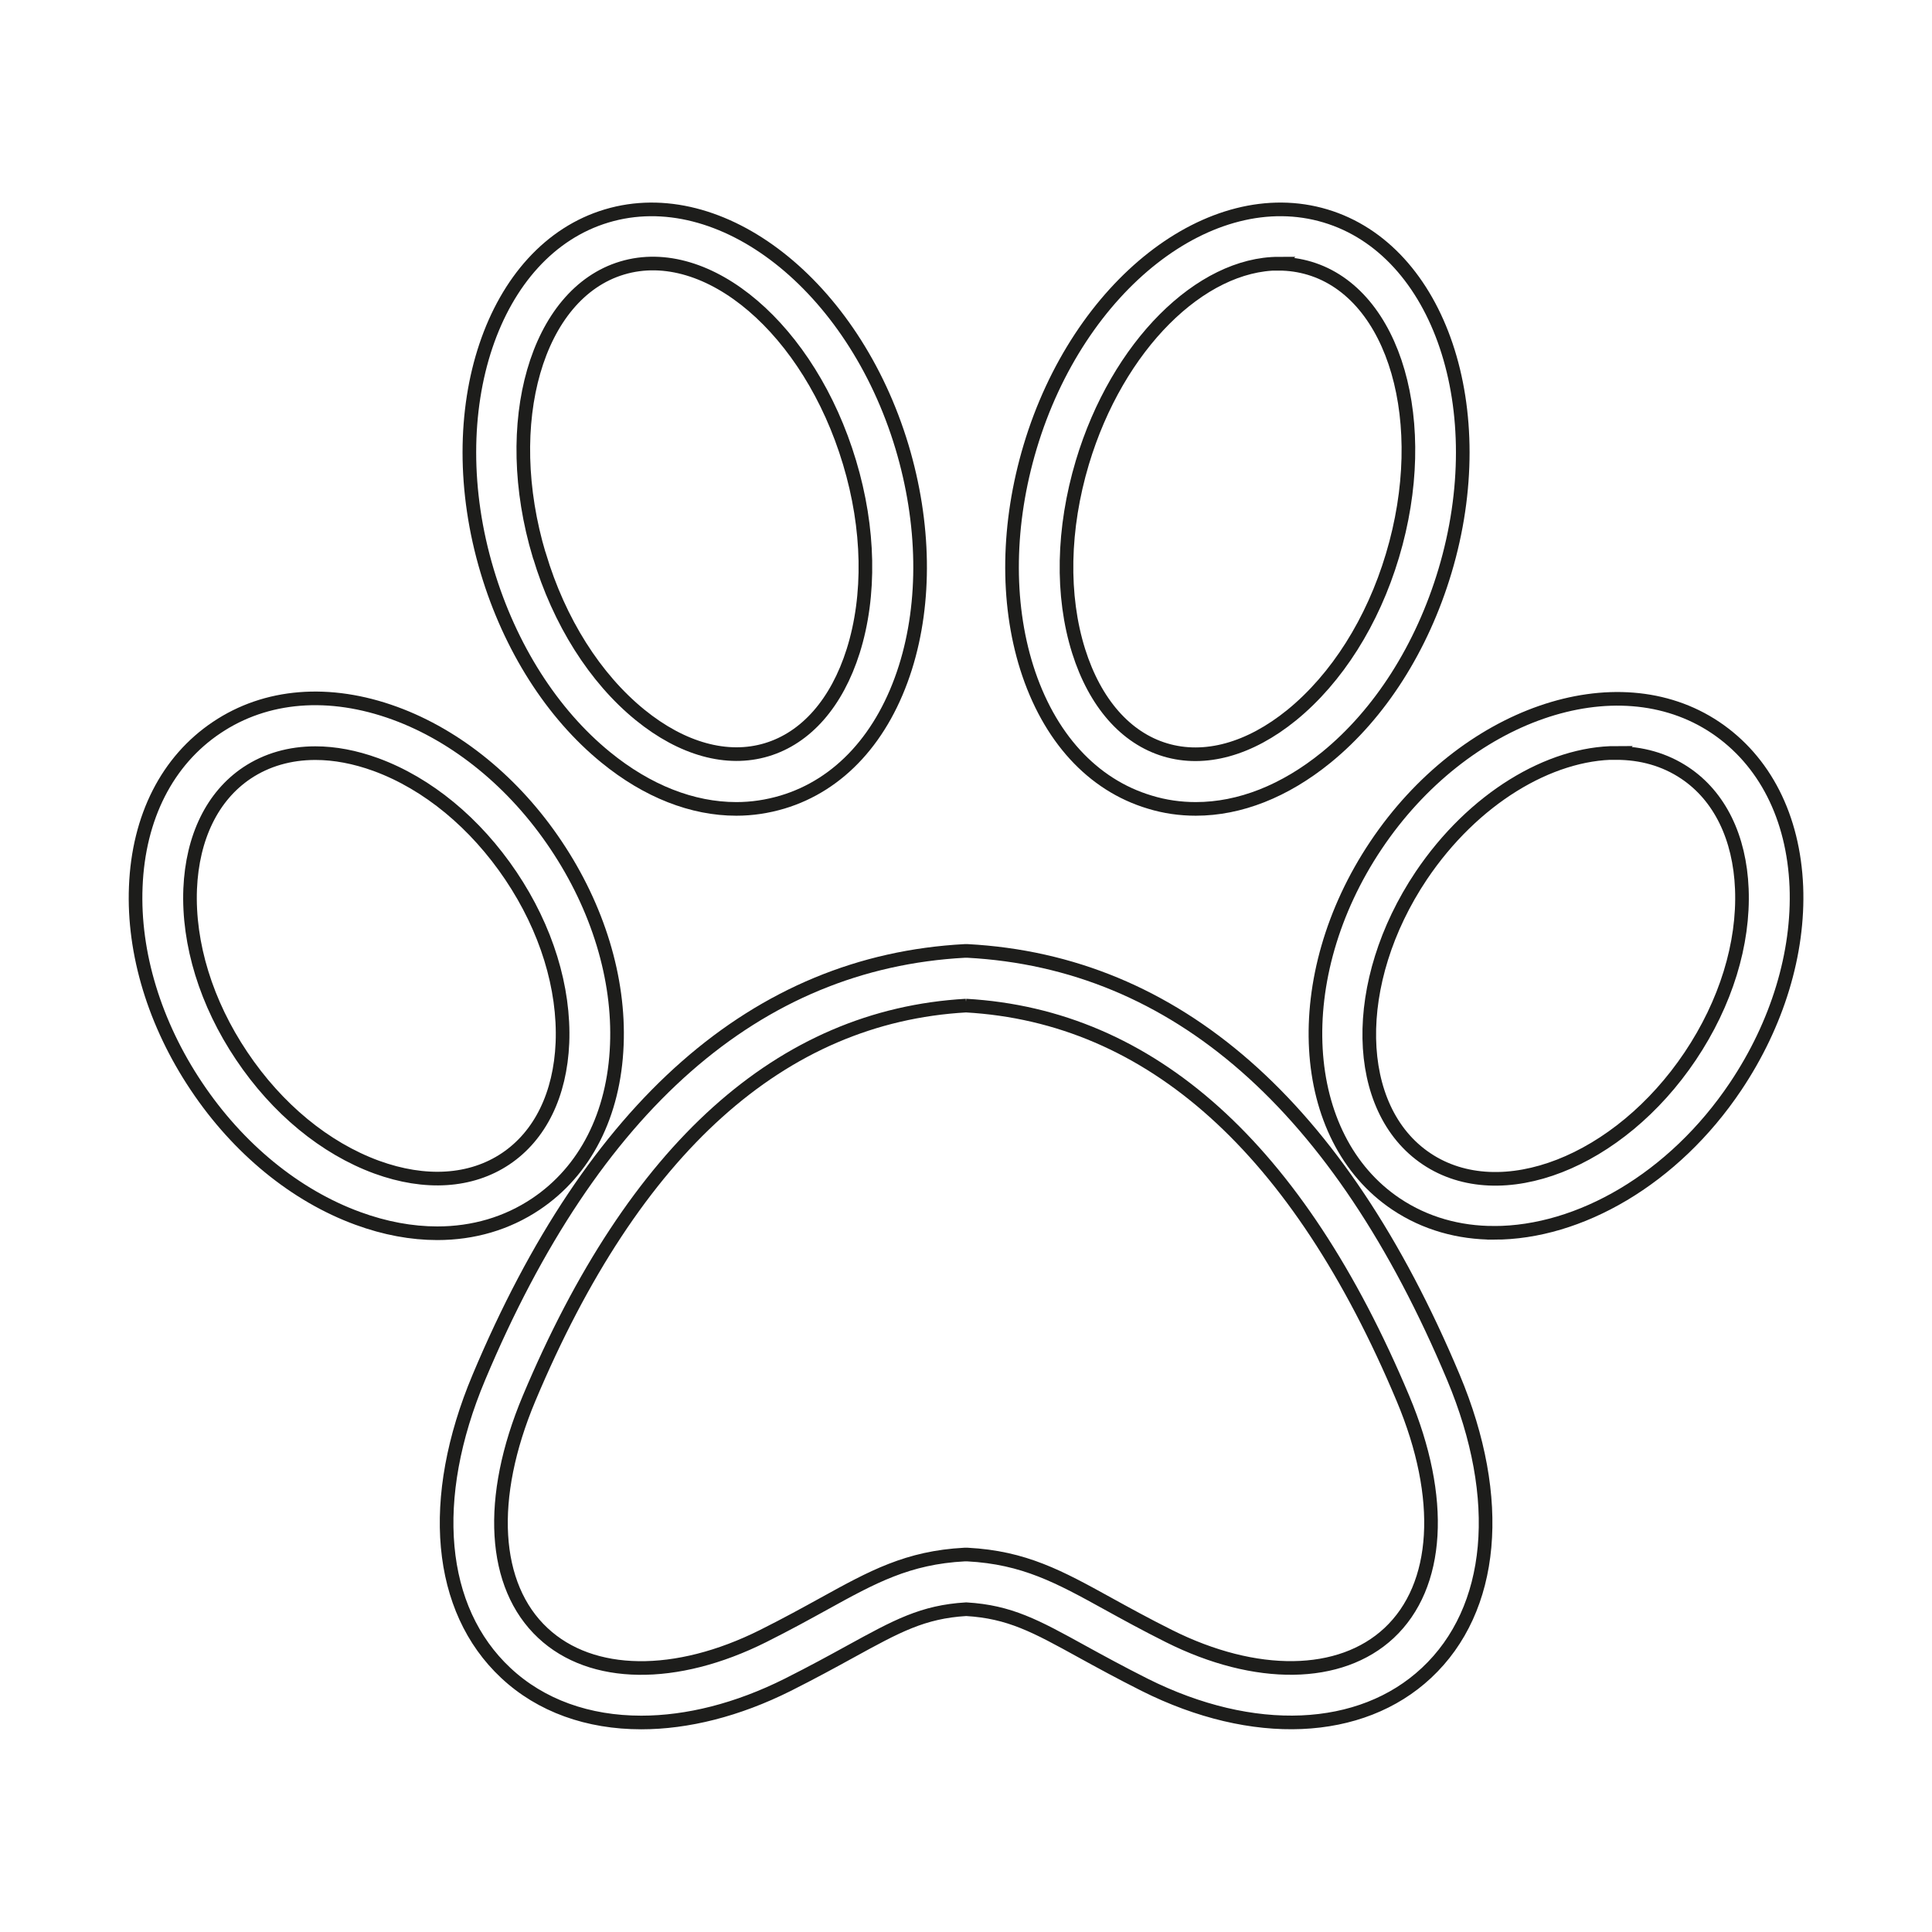
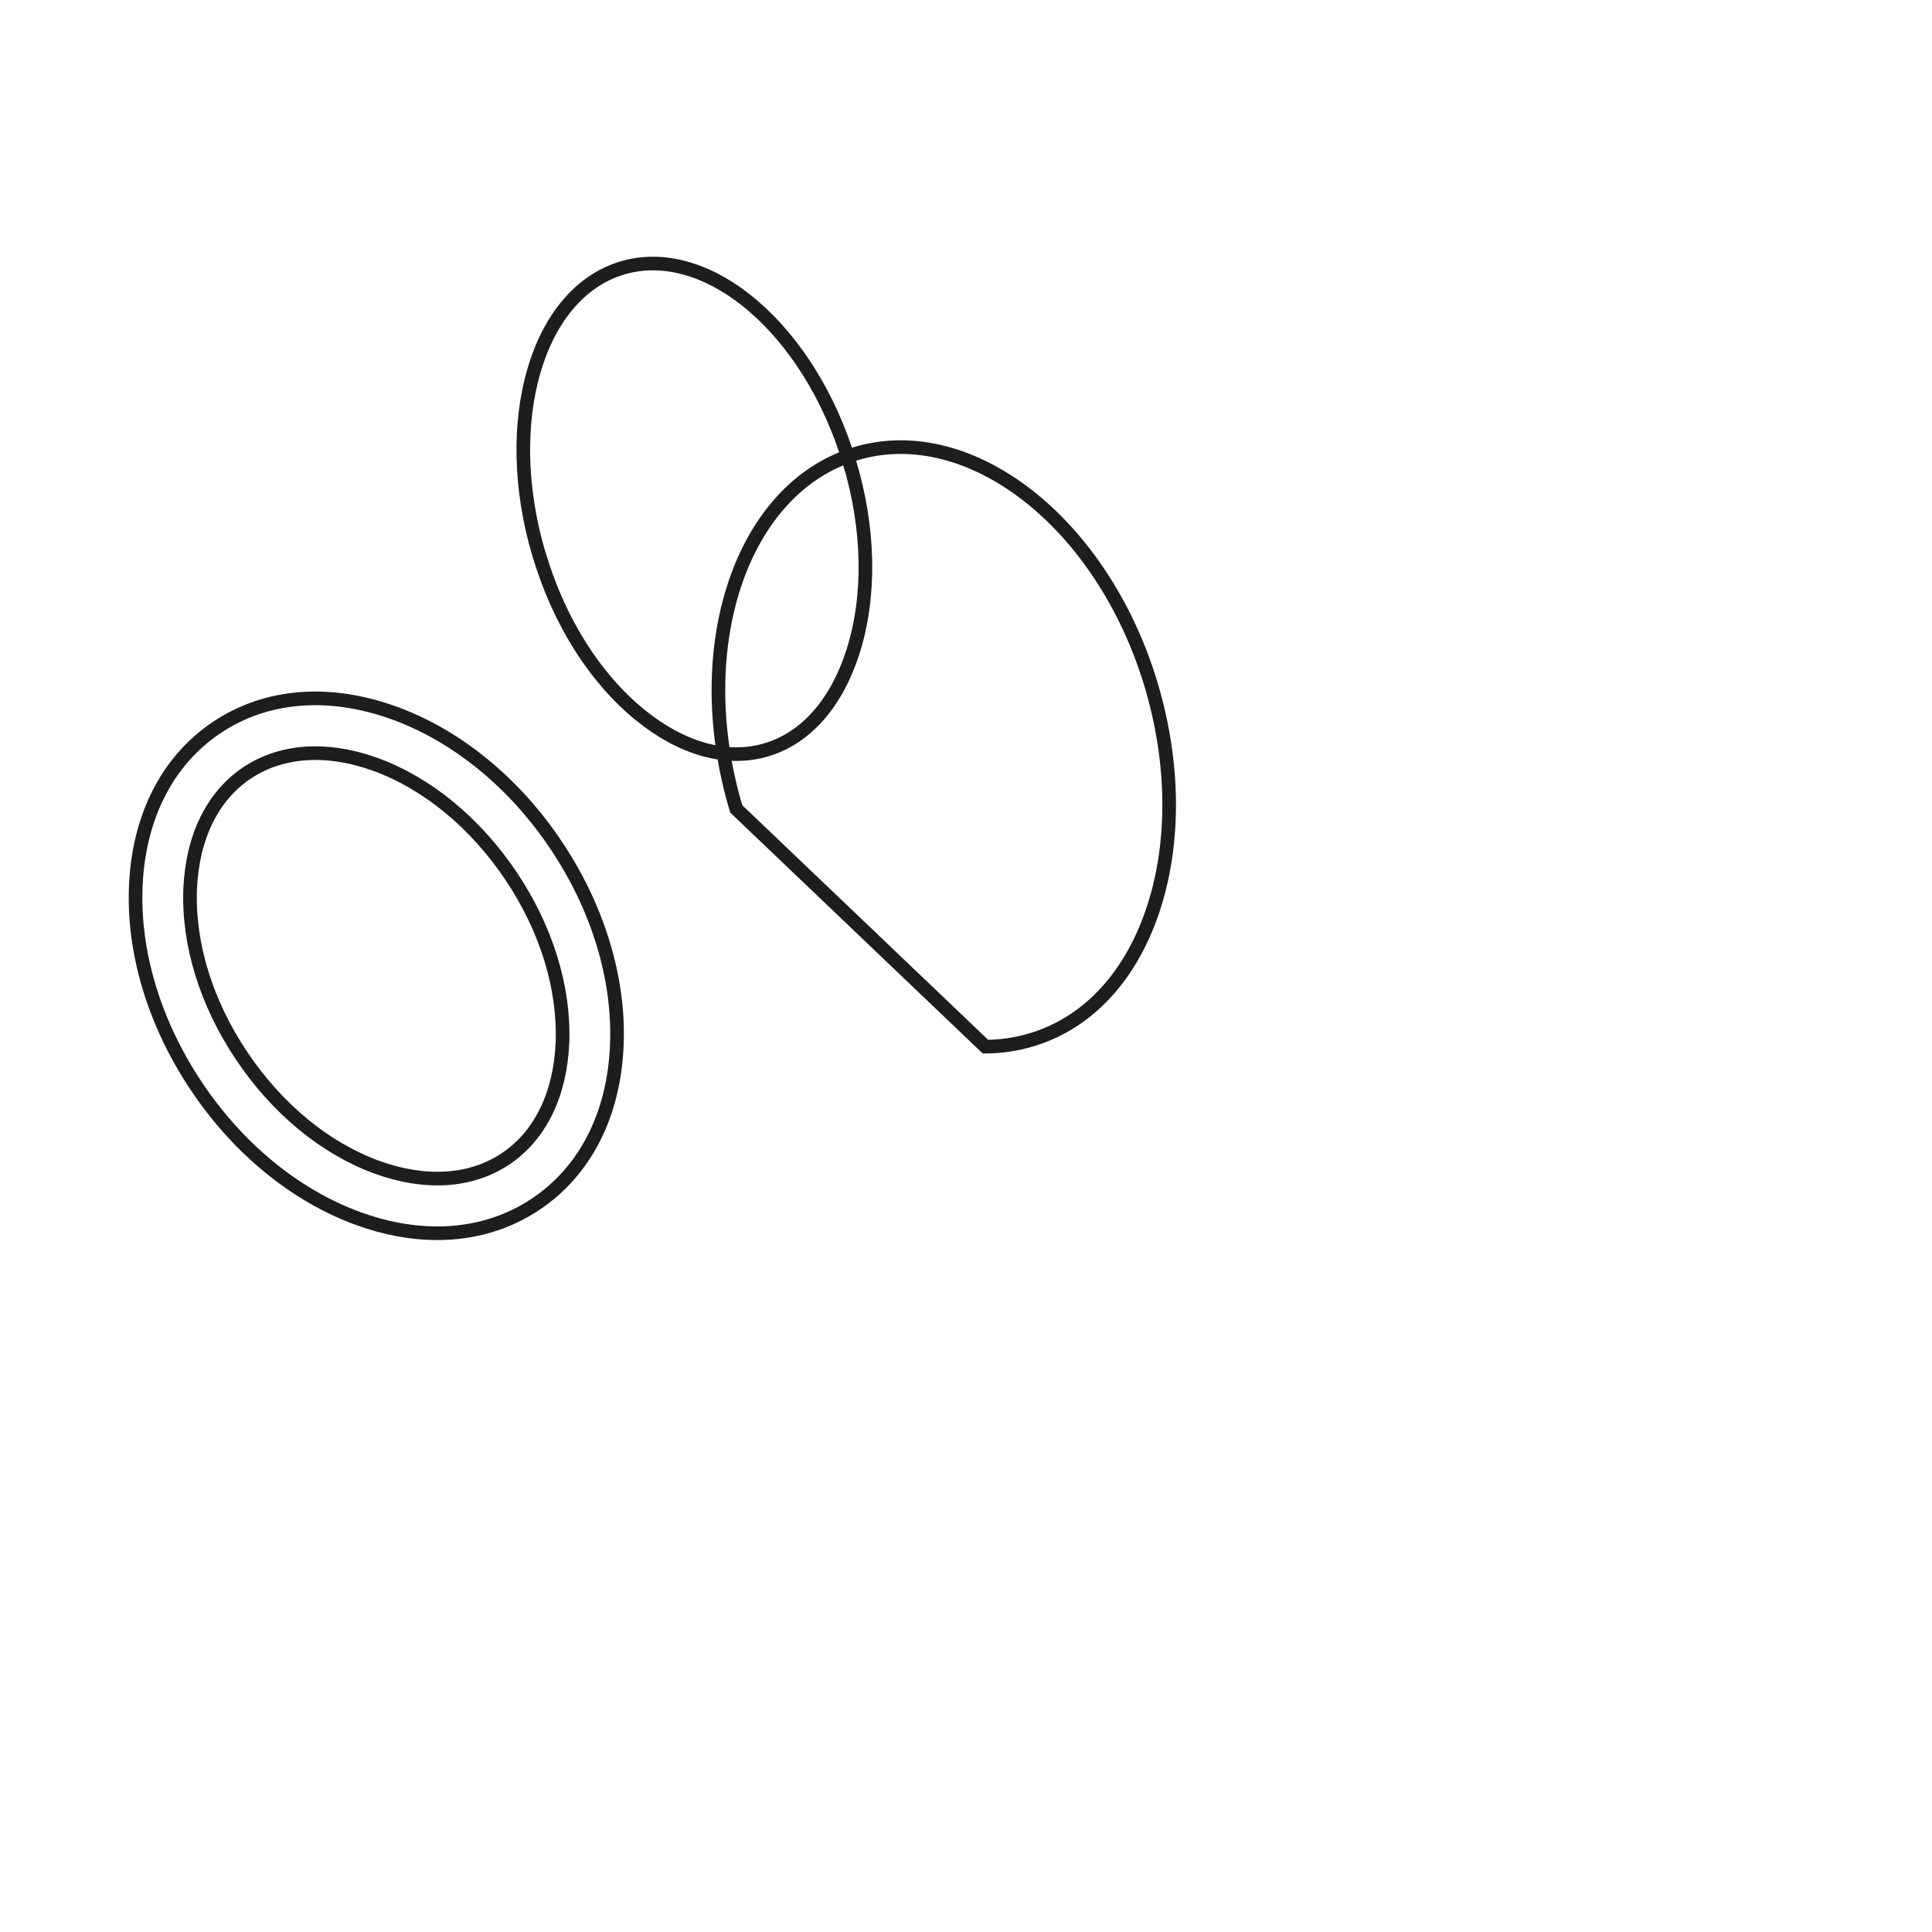
<svg xmlns="http://www.w3.org/2000/svg" viewBox="0 0 141.73 141.73" data-name="Calque 1" id="Calque_1">
  <defs>
    <style>
      .cls-1 {
        fill: none;
        stroke: #1d1d1b;
        stroke-miterlimit: 10;
      }
    </style>
  </defs>
-   <path d="M54.01,59.34c-3.21,0-6.52-1.29-9.57-3.78-3.93-3.2-7.02-8.05-8.7-13.66h0c-3.55-11.85.38-23.55,8.77-26.06,8.39-2.51,18.1,5.09,21.66,16.94,1.68,5.61,1.77,11.36.25,16.19-1.61,5.1-4.81,8.61-9.02,9.87-1.11.33-2.24.5-3.38.5ZM39.57,40.75c1.45,4.85,4.08,9.01,7.39,11.7,3.09,2.51,6.39,3.42,9.28,2.55,2.9-.87,5.15-3.44,6.35-7.24,1.28-4.07,1.19-8.99-.27-13.84-2.92-9.74-10.4-16.14-16.68-14.26-6.27,1.88-9,11.34-6.08,21.08h0Z" class="cls-1" />
+   <path d="M54.01,59.34h0c-3.55-11.85.38-23.55,8.77-26.06,8.39-2.51,18.1,5.09,21.66,16.94,1.68,5.61,1.77,11.36.25,16.19-1.61,5.1-4.81,8.61-9.02,9.87-1.11.33-2.24.5-3.38.5ZM39.57,40.75c1.45,4.85,4.08,9.01,7.39,11.7,3.09,2.51,6.39,3.42,9.28,2.55,2.9-.87,5.15-3.44,6.35-7.24,1.28-4.07,1.19-8.99-.27-13.84-2.92-9.74-10.4-16.14-16.68-14.26-6.27,1.88-9,11.34-6.08,21.08h0Z" class="cls-1" />
  <path d="M32.08,90.47c-1.88,0-3.84-.36-5.83-1.09-4.57-1.67-8.78-5.11-11.84-9.69h0c-3.06-4.57-4.65-9.77-4.45-14.64.2-5.1,2.31-9.25,5.94-11.68,3.62-2.43,8.26-2.8,13.06-1.05,4.57,1.67,8.78,5.11,11.84,9.69,3.06,4.57,4.65,9.77,4.45,14.64-.2,5.1-2.31,9.25-5.94,11.68-2.12,1.42-4.58,2.14-7.23,2.14ZM23.13,55.25c-1.86,0-3.57.49-5.01,1.45-2.54,1.7-4.01,4.72-4.17,8.51-.16,4.03,1.18,8.38,3.78,12.25h0c2.6,3.88,6.11,6.77,9.9,8.16,3.57,1.3,6.92,1.09,9.46-.61,2.54-1.7,4.01-4.72,4.17-8.51.16-4.03-1.18-8.38-3.78-12.25s-6.11-6.77-9.9-8.16c-1.54-.56-3.03-.84-4.44-.84Z" class="cls-1" />
-   <path d="M47.04,126.36c-3.89,0-7.36-1.22-9.94-3.64-4.98-4.66-5.72-12.76-1.97-21.68,8.37-19.94,20.36-30.46,35.64-31.28.07,0,.14,0,.21,0,15.28.82,27.27,11.34,35.64,31.28,3.74,8.92,3.01,17.02-1.97,21.68-4.82,4.51-12.74,4.85-20.67.88-1.81-.91-3.29-1.72-4.6-2.44-3.41-1.88-5.31-2.92-8.5-3.11-3.19.19-5.09,1.24-8.5,3.11-1.31.72-2.79,1.53-4.6,2.44-3.68,1.84-7.36,2.76-10.73,2.76ZM70.87,73.77c-13.57.77-24.35,10.47-32.06,28.82-3.07,7.31-2.69,13.75,1.02,17.21,3.57,3.34,9.75,3.42,16.15.22,1.74-.87,3.19-1.67,4.46-2.37,3.57-1.97,6.15-3.39,10.32-3.61.07,0,.14,0,.21,0,4.17.22,6.75,1.64,10.32,3.61,1.27.7,2.72,1.5,4.46,2.37,6.39,3.2,12.58,3.11,16.15-.22,3.71-3.47,4.09-9.9,1.02-17.21-7.7-18.35-18.49-28.05-32.06-28.82Z" class="cls-1" />
-   <path d="M87.72,59.34c-1.14,0-2.28-.16-3.38-.5-4.21-1.26-7.41-4.77-9.02-9.87-1.52-4.83-1.43-10.58.25-16.19,3.55-11.86,13.26-19.45,21.66-16.94,8.39,2.51,12.32,14.21,8.77,26.06h0c-1.68,5.61-4.77,10.46-8.7,13.66-3.06,2.49-6.36,3.78-9.57,3.78ZM93.82,19.34c-5.72,0-11.84,5.99-14.42,14.59-1.45,4.85-1.55,9.77-.27,13.84,1.2,3.8,3.45,6.37,6.35,7.24,2.9.87,6.19-.04,9.28-2.55,3.31-2.7,5.94-6.85,7.39-11.7h0c2.92-9.74.19-19.2-6.08-21.08-.74-.22-1.49-.33-2.26-.33Z" class="cls-1" />
-   <path d="M109.61,90.44c-2.59,0-5.05-.68-7.19-2.11-7.27-4.87-7.94-16.68-1.48-26.32,6.46-9.64,17.63-13.51,24.9-8.64,3.62,2.43,5.73,6.58,5.94,11.68.19,4.87-1.39,10.07-4.45,14.64h0c-4.56,6.81-11.48,10.75-17.72,10.75ZM118.57,55.23c-4.88,0-10.5,3.34-14.31,9.01-5.23,7.81-5.06,17.12.39,20.77,5.44,3.65,14.12.26,19.35-7.54h0c2.6-3.88,3.94-8.23,3.78-12.25-.15-3.79-1.63-6.81-4.17-8.51-1.49-1-3.21-1.47-5.05-1.47Z" class="cls-1" />
</svg>